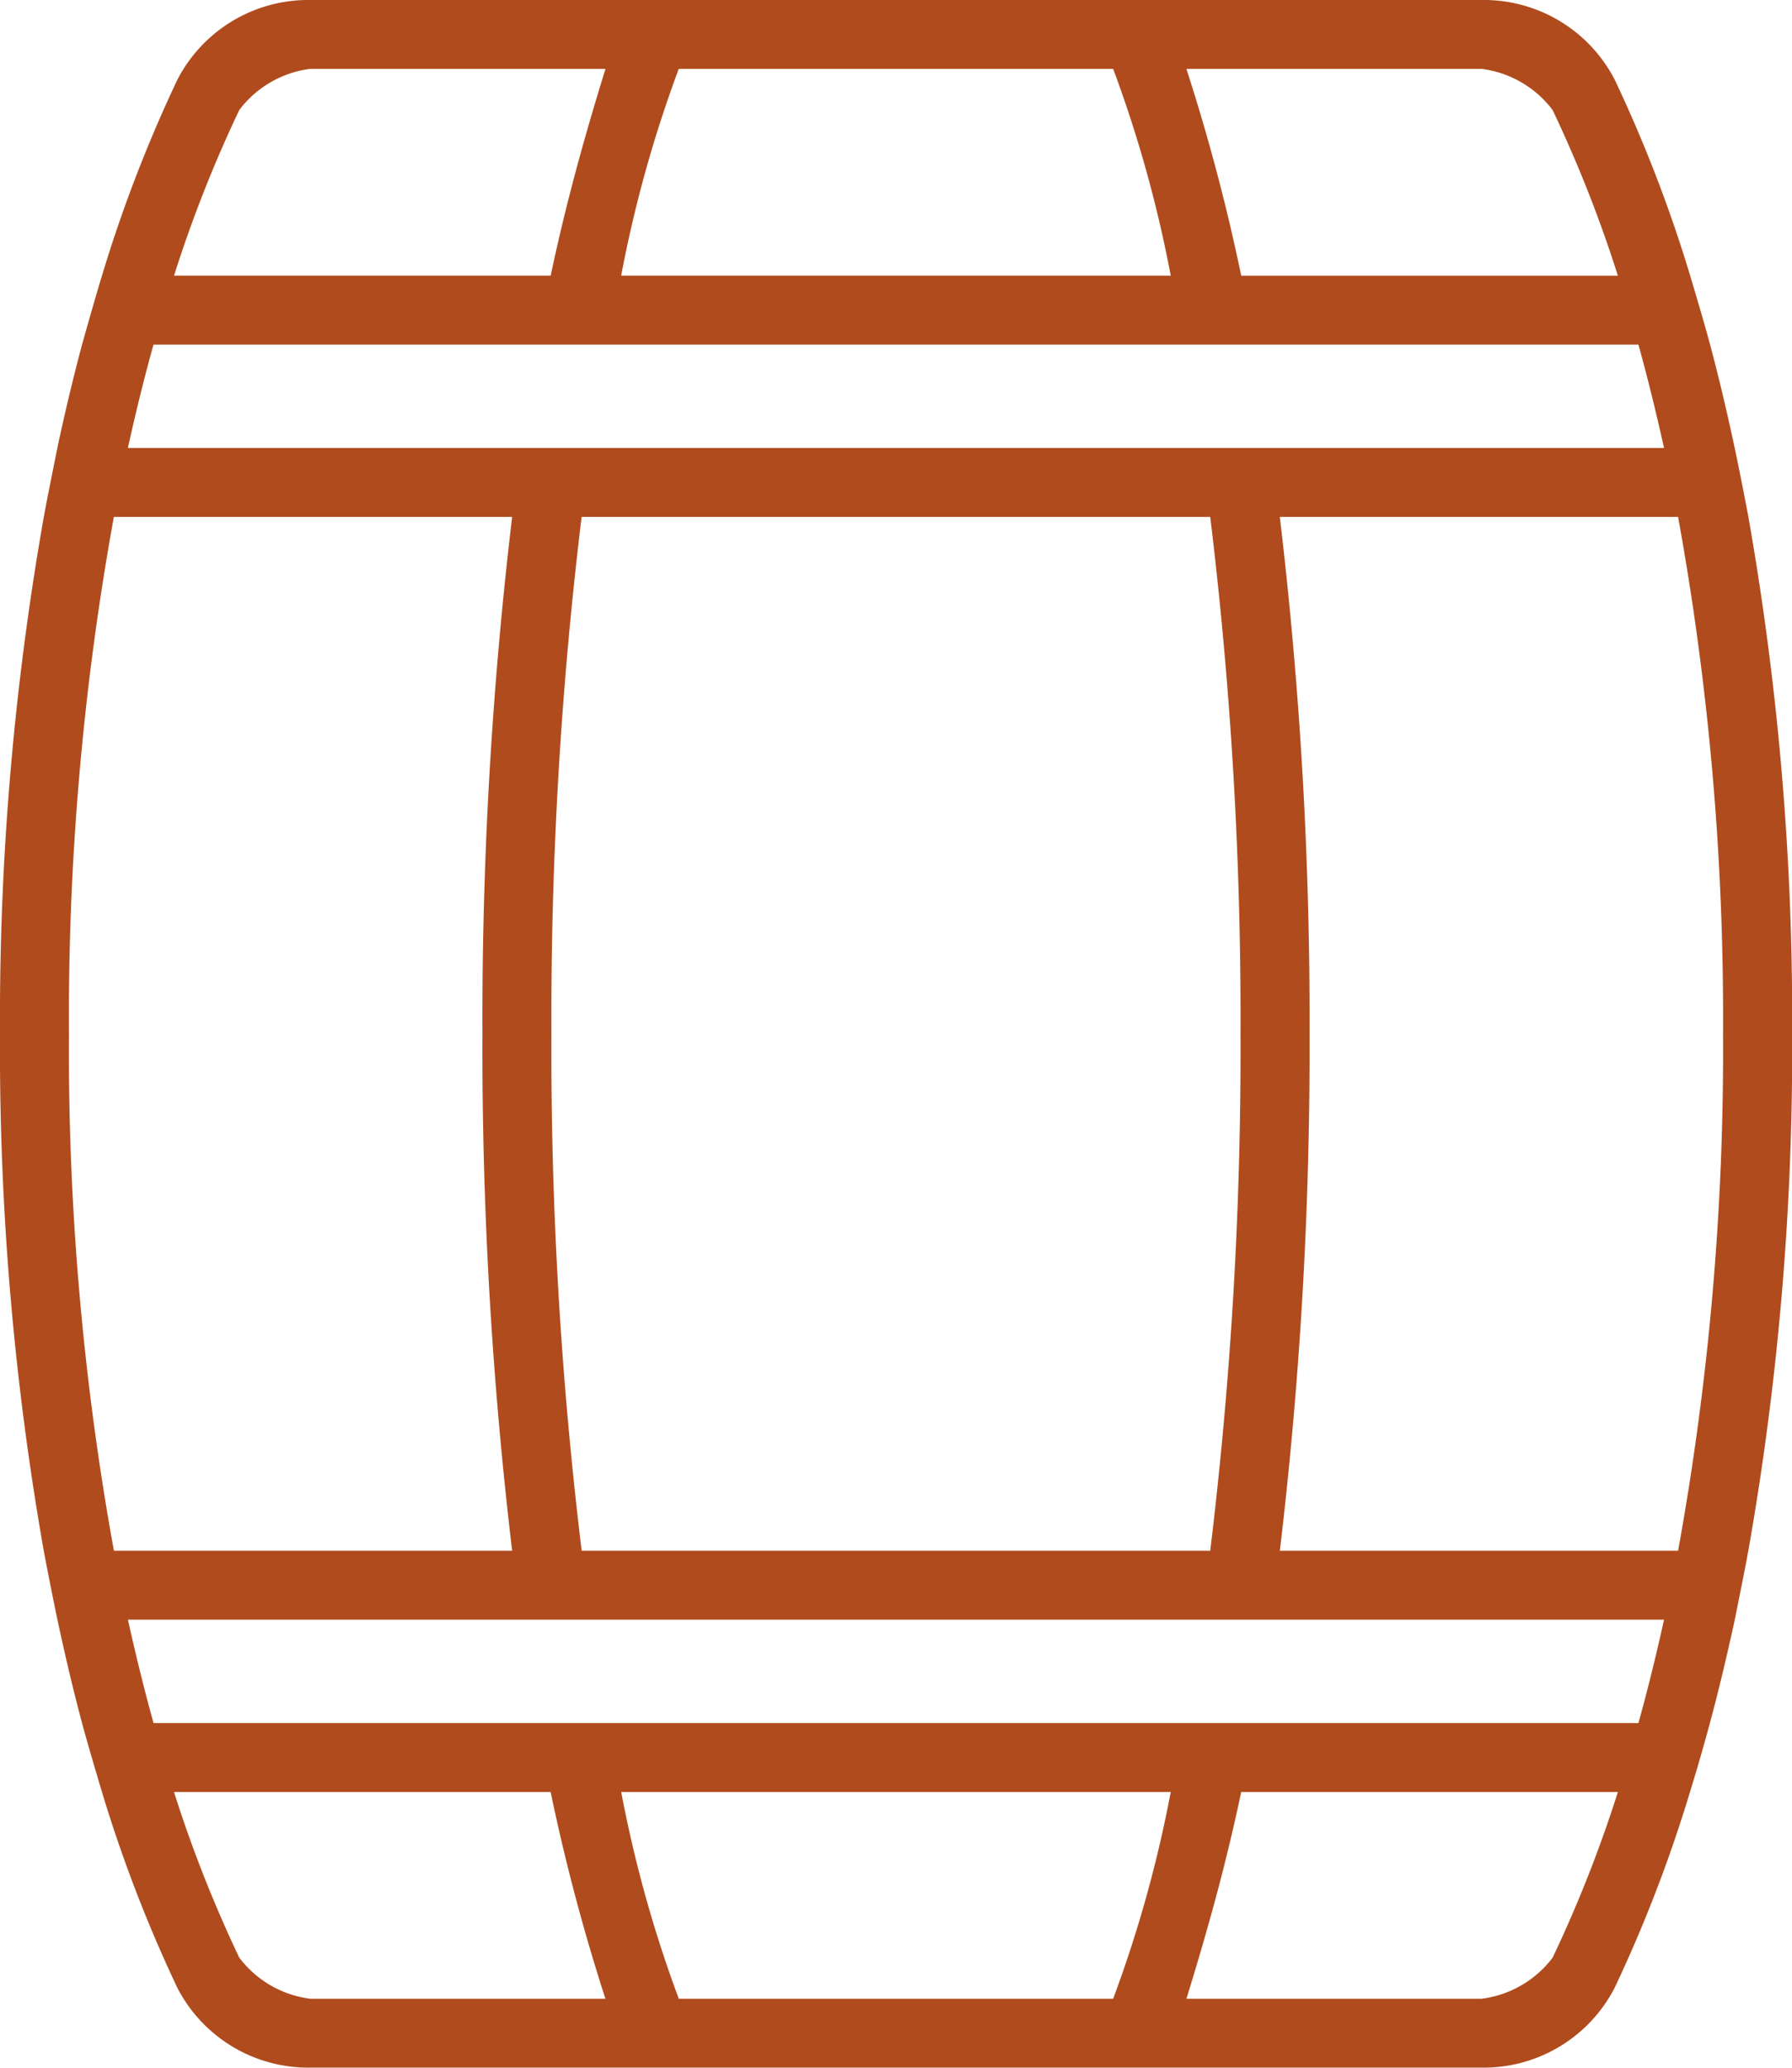
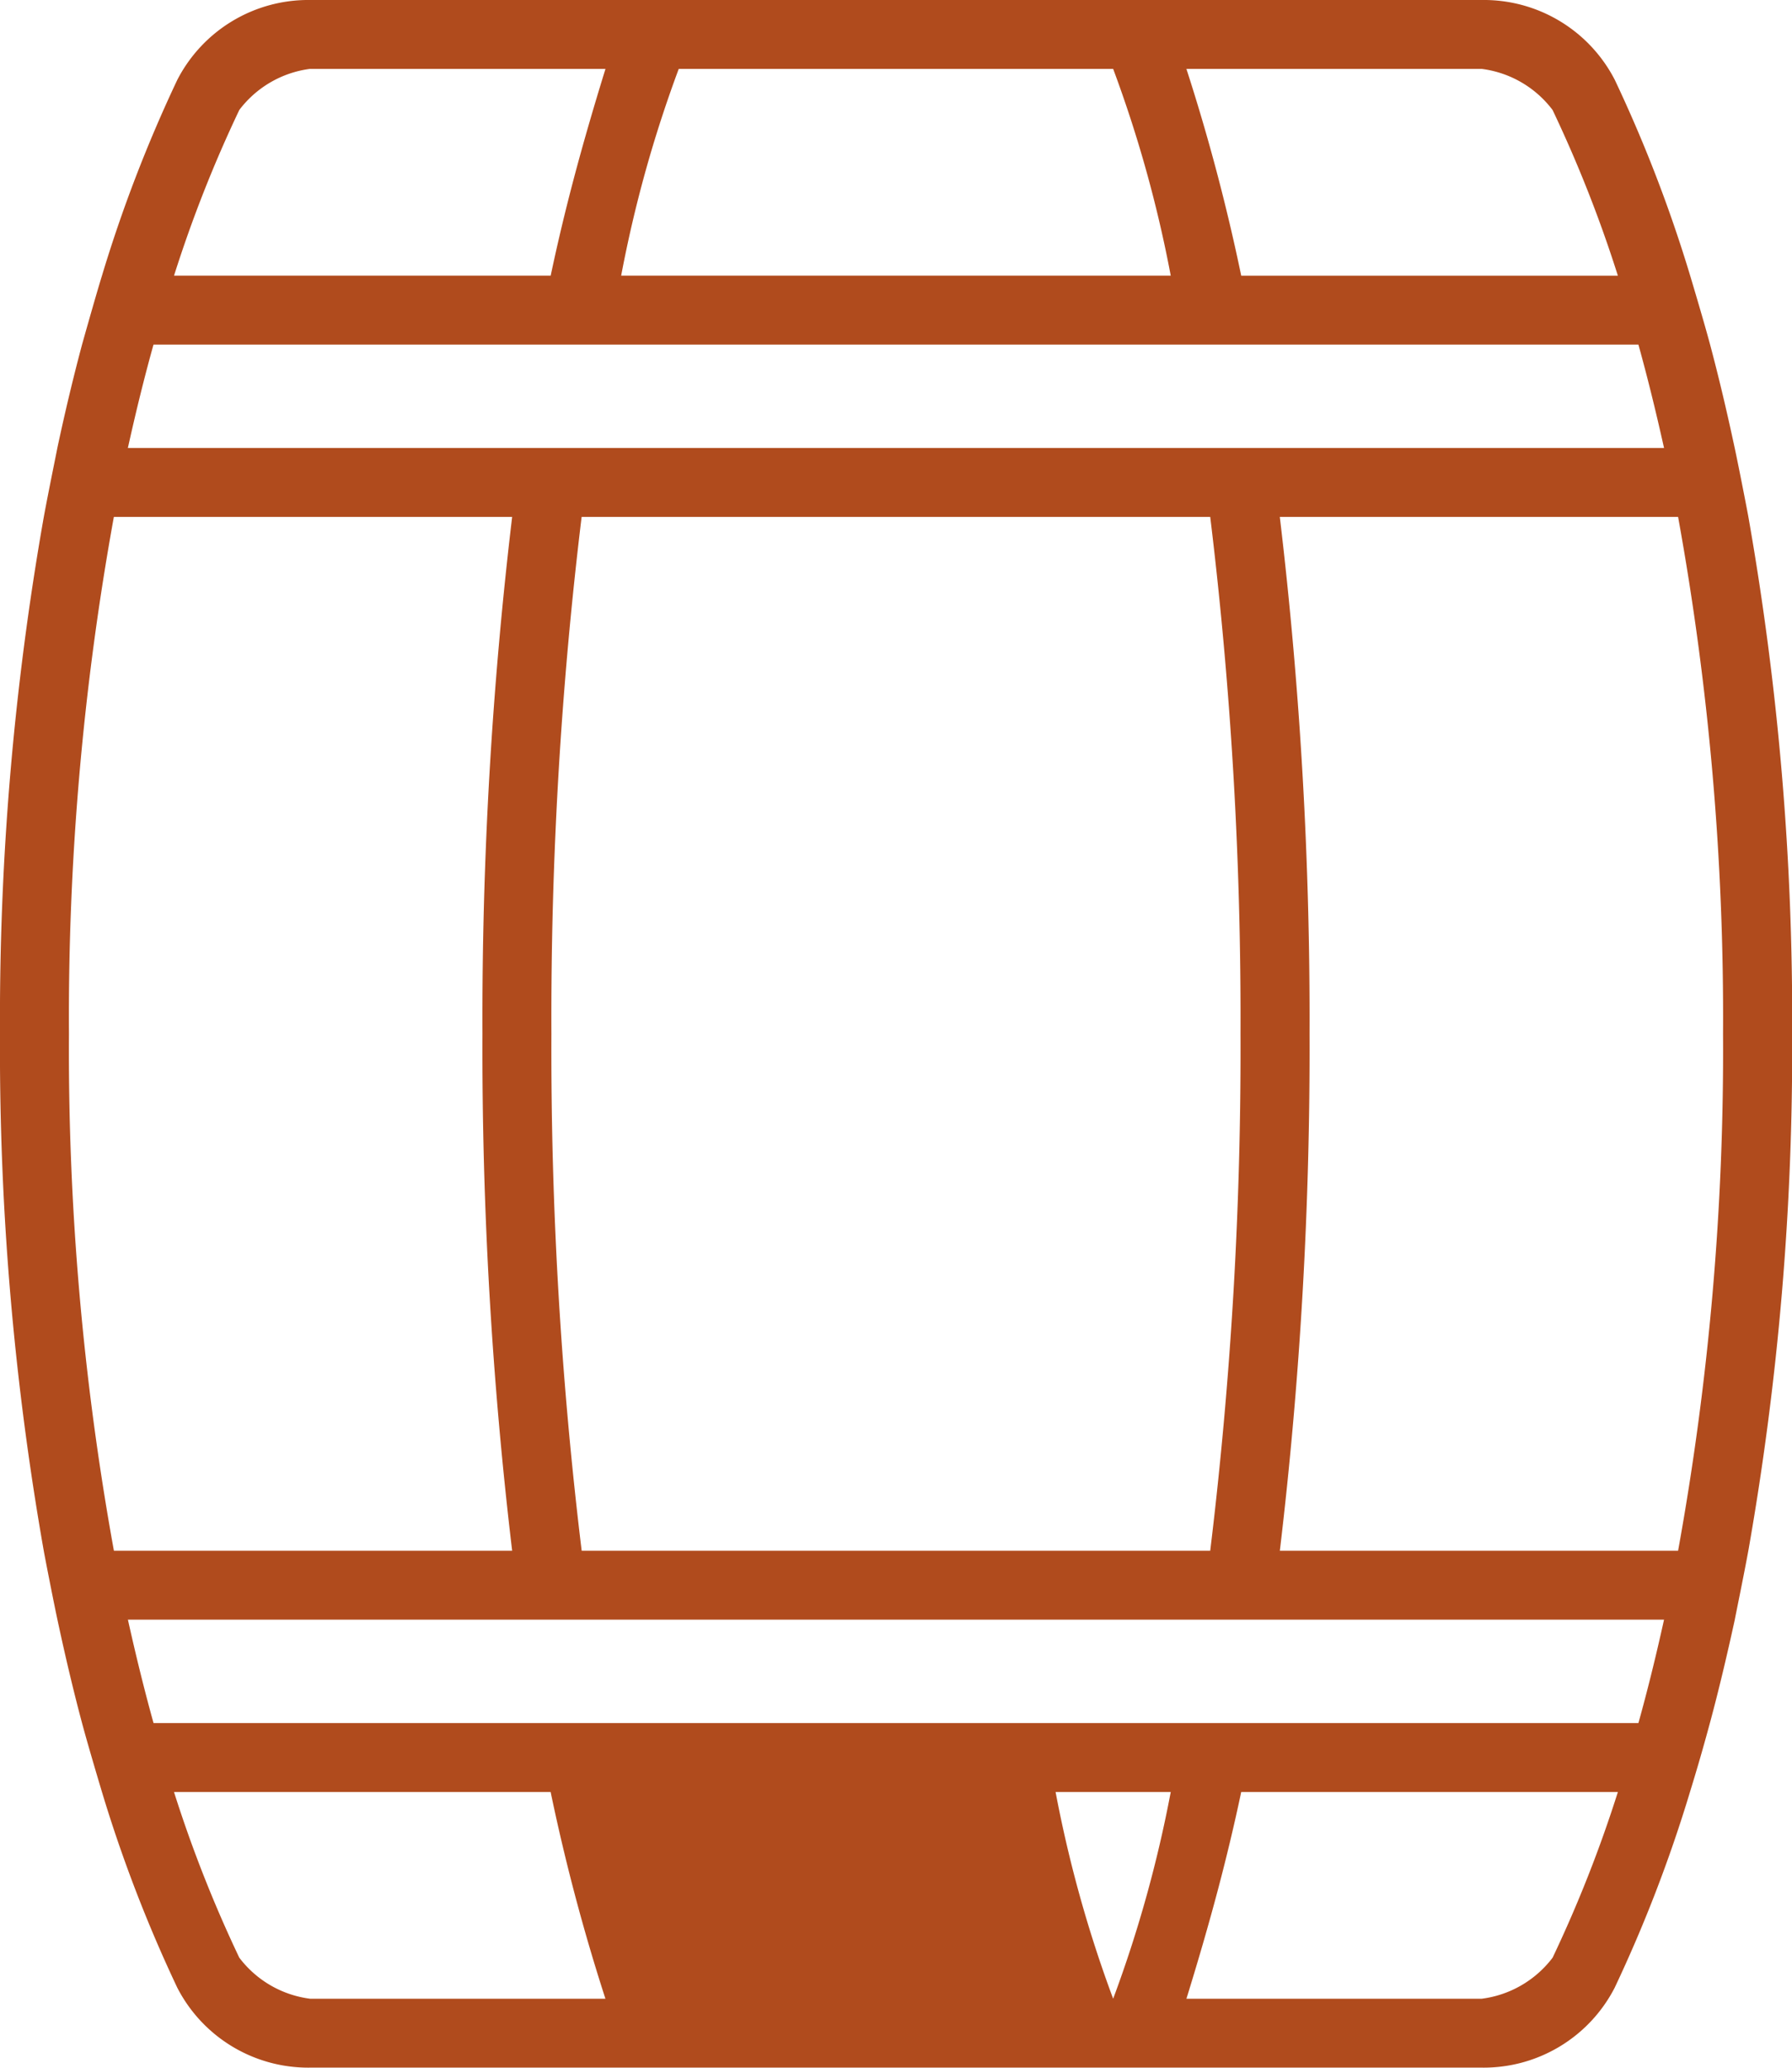
<svg xmlns="http://www.w3.org/2000/svg" viewBox="0 0 37.348 43.093" height="43.093" width="37.348">
-   <path fill-rule="evenodd" fill="#b04b1d" transform="translate(-6 -2)" d="M12.464,2A3.07,3.07,0,0,0,9.695,3.665a29.347,29.347,0,0,0-1.57,4.081c-.137.444-.413,1.428-.415,1.436-.178.666-.351,1.387-.515,2.155,0,.009-.193.948-.282,1.436A60.173,60.173,0,0,0,6,23.547,60.177,60.177,0,0,0,6.912,34.32c0,.01.188.984.285,1.436.164.767.335,1.489.513,2.155.136.509.415,1.436.415,1.436a29.352,29.352,0,0,0,1.57,4.079,3.07,3.07,0,0,0,2.769,1.666H36.883a3.07,3.07,0,0,0,2.769-1.665,29.347,29.347,0,0,0,1.57-4.081c.137-.444.274-.911.434-1.507s.333-1.317.5-2.084c0-.009.193-.948.282-1.436a60.173,60.173,0,0,0,.913-10.773,60.177,60.177,0,0,0-.912-10.773c0-.01-.188-.984-.285-1.436-.164-.767-.335-1.489-.513-2.155-.136-.509-.415-1.435-.415-1.436a29.341,29.341,0,0,0-1.57-4.079A3.07,3.07,0,0,0,36.883,2Zm0,1.436h6.155c-.511,1.653-.857,2.963-1.142,4.309H9.627a27.036,27.036,0,0,1,1.361-3.454,2.205,2.205,0,0,1,1.476-.856Zm7.684,0H29.2a26.323,26.323,0,0,1,1.2,4.309H18.946a26.329,26.329,0,0,1,1.2-4.309Zm10.579,0h6.155a2.2,2.2,0,0,1,1.476.856,27.031,27.031,0,0,1,1.361,3.454h-7.85a41.261,41.261,0,0,0-1.142-4.309ZM9.2,9.182H40.147q.276.993.534,2.155H8.665q.257-1.163.534-2.155Zm-.826,3.591h8.3a88.434,88.434,0,0,0-.619,10.773,88.431,88.431,0,0,0,.619,10.773h-8.3a58.393,58.393,0,0,1-.937-10.773A58.4,58.4,0,0,1,8.373,12.773Zm9.749,0h13.1a86.494,86.494,0,0,1,.631,10.773,86.493,86.493,0,0,1-.631,10.773h-13.1a86.5,86.5,0,0,1-.631-10.773A86.5,86.5,0,0,1,18.122,12.773Zm14.551,0h8.3a58.393,58.393,0,0,1,.937,10.773,58.4,58.4,0,0,1-.937,10.773h-8.3a88.43,88.43,0,0,0,.619-10.773A88.43,88.43,0,0,0,32.673,12.773ZM8.664,35.756H40.681q-.257,1.163-.534,2.155H9.2q-.276-.993-.534-2.155Zm.962,3.591h7.85a41.262,41.262,0,0,0,1.142,4.309H12.463a2.2,2.2,0,0,1-1.476-.856,27.033,27.033,0,0,1-1.361-3.454Zm9.319,0H30.4a26.328,26.328,0,0,1-1.2,4.309H20.147a26.323,26.323,0,0,1-1.2-4.309Zm20.774,0A27.036,27.036,0,0,1,38.359,42.8a2.205,2.205,0,0,1-1.476.856H30.727c.511-1.653.857-2.963,1.142-4.309Z" data-name="Path 111619" id="Path_111619" />
+   <path fill-rule="evenodd" fill="#b04b1d" transform="translate(-6 -2)" d="M12.464,2A3.07,3.07,0,0,0,9.695,3.665a29.347,29.347,0,0,0-1.57,4.081c-.137.444-.413,1.428-.415,1.436-.178.666-.351,1.387-.515,2.155,0,.009-.193.948-.282,1.436A60.173,60.173,0,0,0,6,23.547,60.177,60.177,0,0,0,6.912,34.32c0,.01.188.984.285,1.436.164.767.335,1.489.513,2.155.136.509.415,1.436.415,1.436a29.352,29.352,0,0,0,1.57,4.079,3.07,3.07,0,0,0,2.769,1.666H36.883a3.07,3.07,0,0,0,2.769-1.665,29.347,29.347,0,0,0,1.57-4.081c.137-.444.274-.911.434-1.507s.333-1.317.5-2.084c0-.009.193-.948.282-1.436a60.173,60.173,0,0,0,.913-10.773,60.177,60.177,0,0,0-.912-10.773c0-.01-.188-.984-.285-1.436-.164-.767-.335-1.489-.513-2.155-.136-.509-.415-1.435-.415-1.436a29.341,29.341,0,0,0-1.57-4.079A3.07,3.07,0,0,0,36.883,2Zm0,1.436h6.155c-.511,1.653-.857,2.963-1.142,4.309H9.627a27.036,27.036,0,0,1,1.361-3.454,2.205,2.205,0,0,1,1.476-.856Zm7.684,0H29.2a26.323,26.323,0,0,1,1.2,4.309H18.946a26.329,26.329,0,0,1,1.2-4.309Zm10.579,0h6.155a2.2,2.2,0,0,1,1.476.856,27.031,27.031,0,0,1,1.361,3.454h-7.85a41.261,41.261,0,0,0-1.142-4.309ZM9.2,9.182H40.147q.276.993.534,2.155H8.665q.257-1.163.534-2.155Zm-.826,3.591h8.3a88.434,88.434,0,0,0-.619,10.773,88.431,88.431,0,0,0,.619,10.773h-8.3a58.393,58.393,0,0,1-.937-10.773A58.4,58.4,0,0,1,8.373,12.773Zm9.749,0h13.1a86.494,86.494,0,0,1,.631,10.773,86.493,86.493,0,0,1-.631,10.773h-13.1a86.5,86.5,0,0,1-.631-10.773A86.5,86.5,0,0,1,18.122,12.773Zm14.551,0h8.3a58.393,58.393,0,0,1,.937,10.773,58.4,58.4,0,0,1-.937,10.773h-8.3a88.43,88.43,0,0,0,.619-10.773A88.43,88.43,0,0,0,32.673,12.773ZM8.664,35.756H40.681q-.257,1.163-.534,2.155H9.2q-.276-.993-.534-2.155Zm.962,3.591h7.85a41.262,41.262,0,0,0,1.142,4.309H12.463a2.2,2.2,0,0,1-1.476-.856,27.033,27.033,0,0,1-1.361-3.454Zm9.319,0H30.4a26.328,26.328,0,0,1-1.2,4.309a26.323,26.323,0,0,1-1.2-4.309Zm20.774,0A27.036,27.036,0,0,1,38.359,42.8a2.205,2.205,0,0,1-1.476.856H30.727c.511-1.653.857-2.963,1.142-4.309Z" data-name="Path 111619" id="Path_111619" />
</svg>